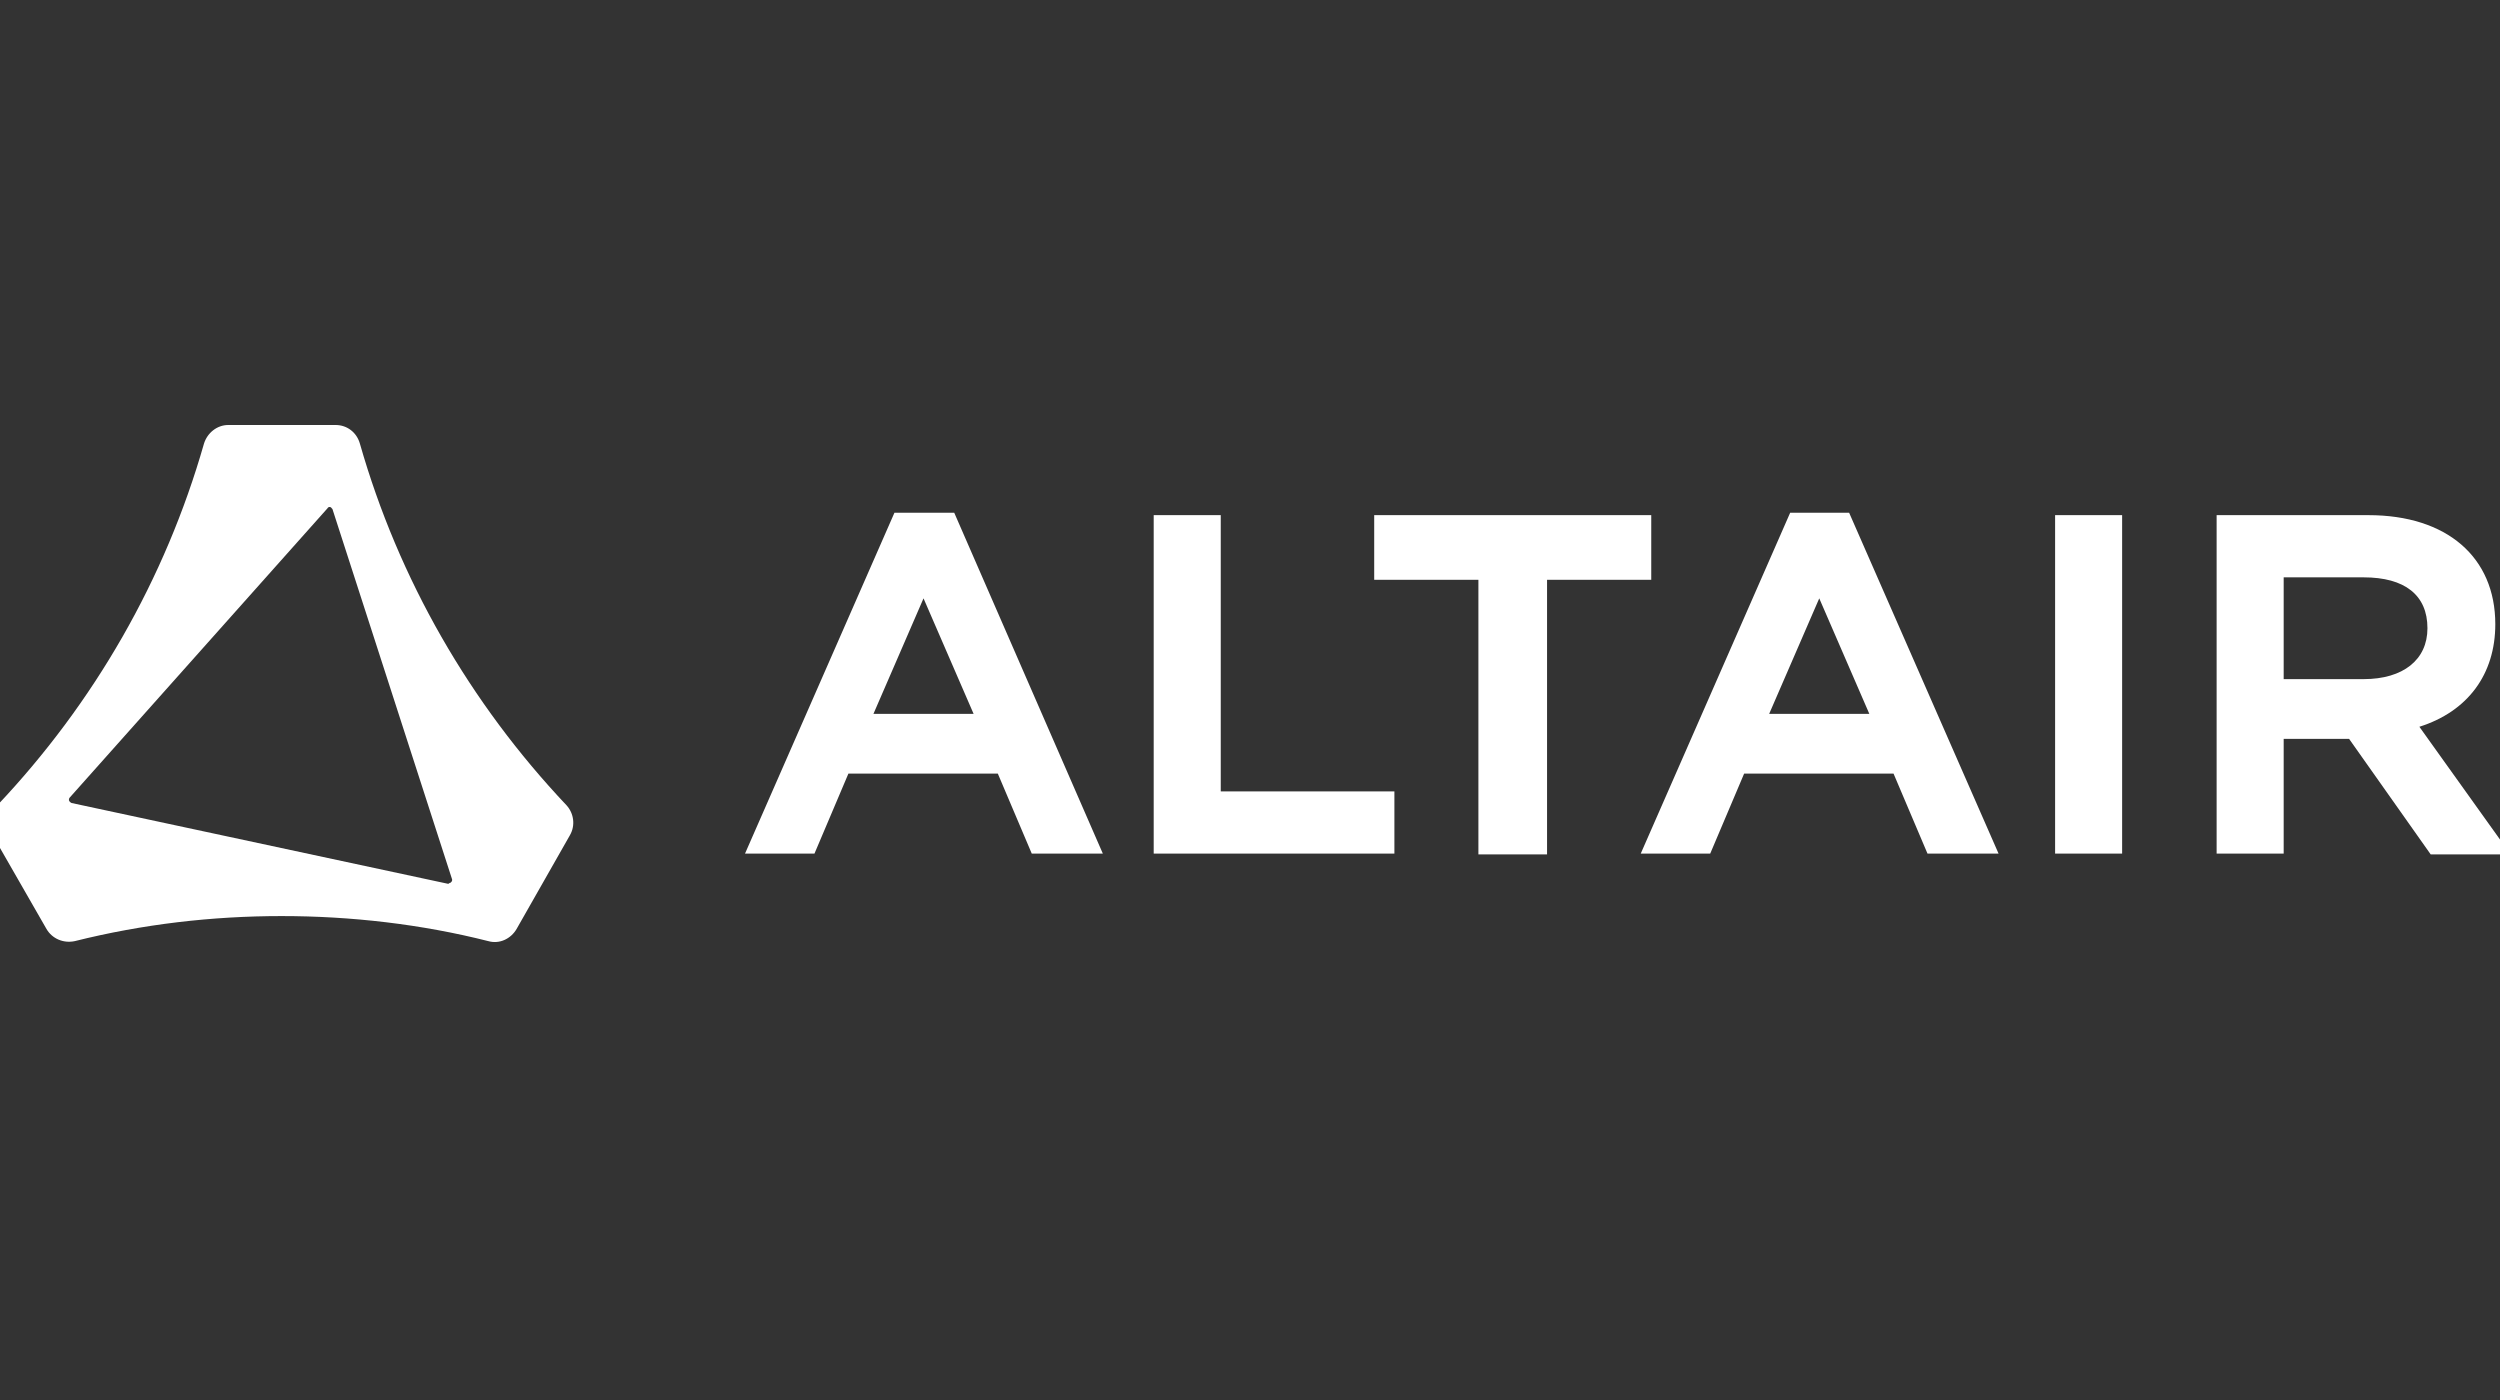
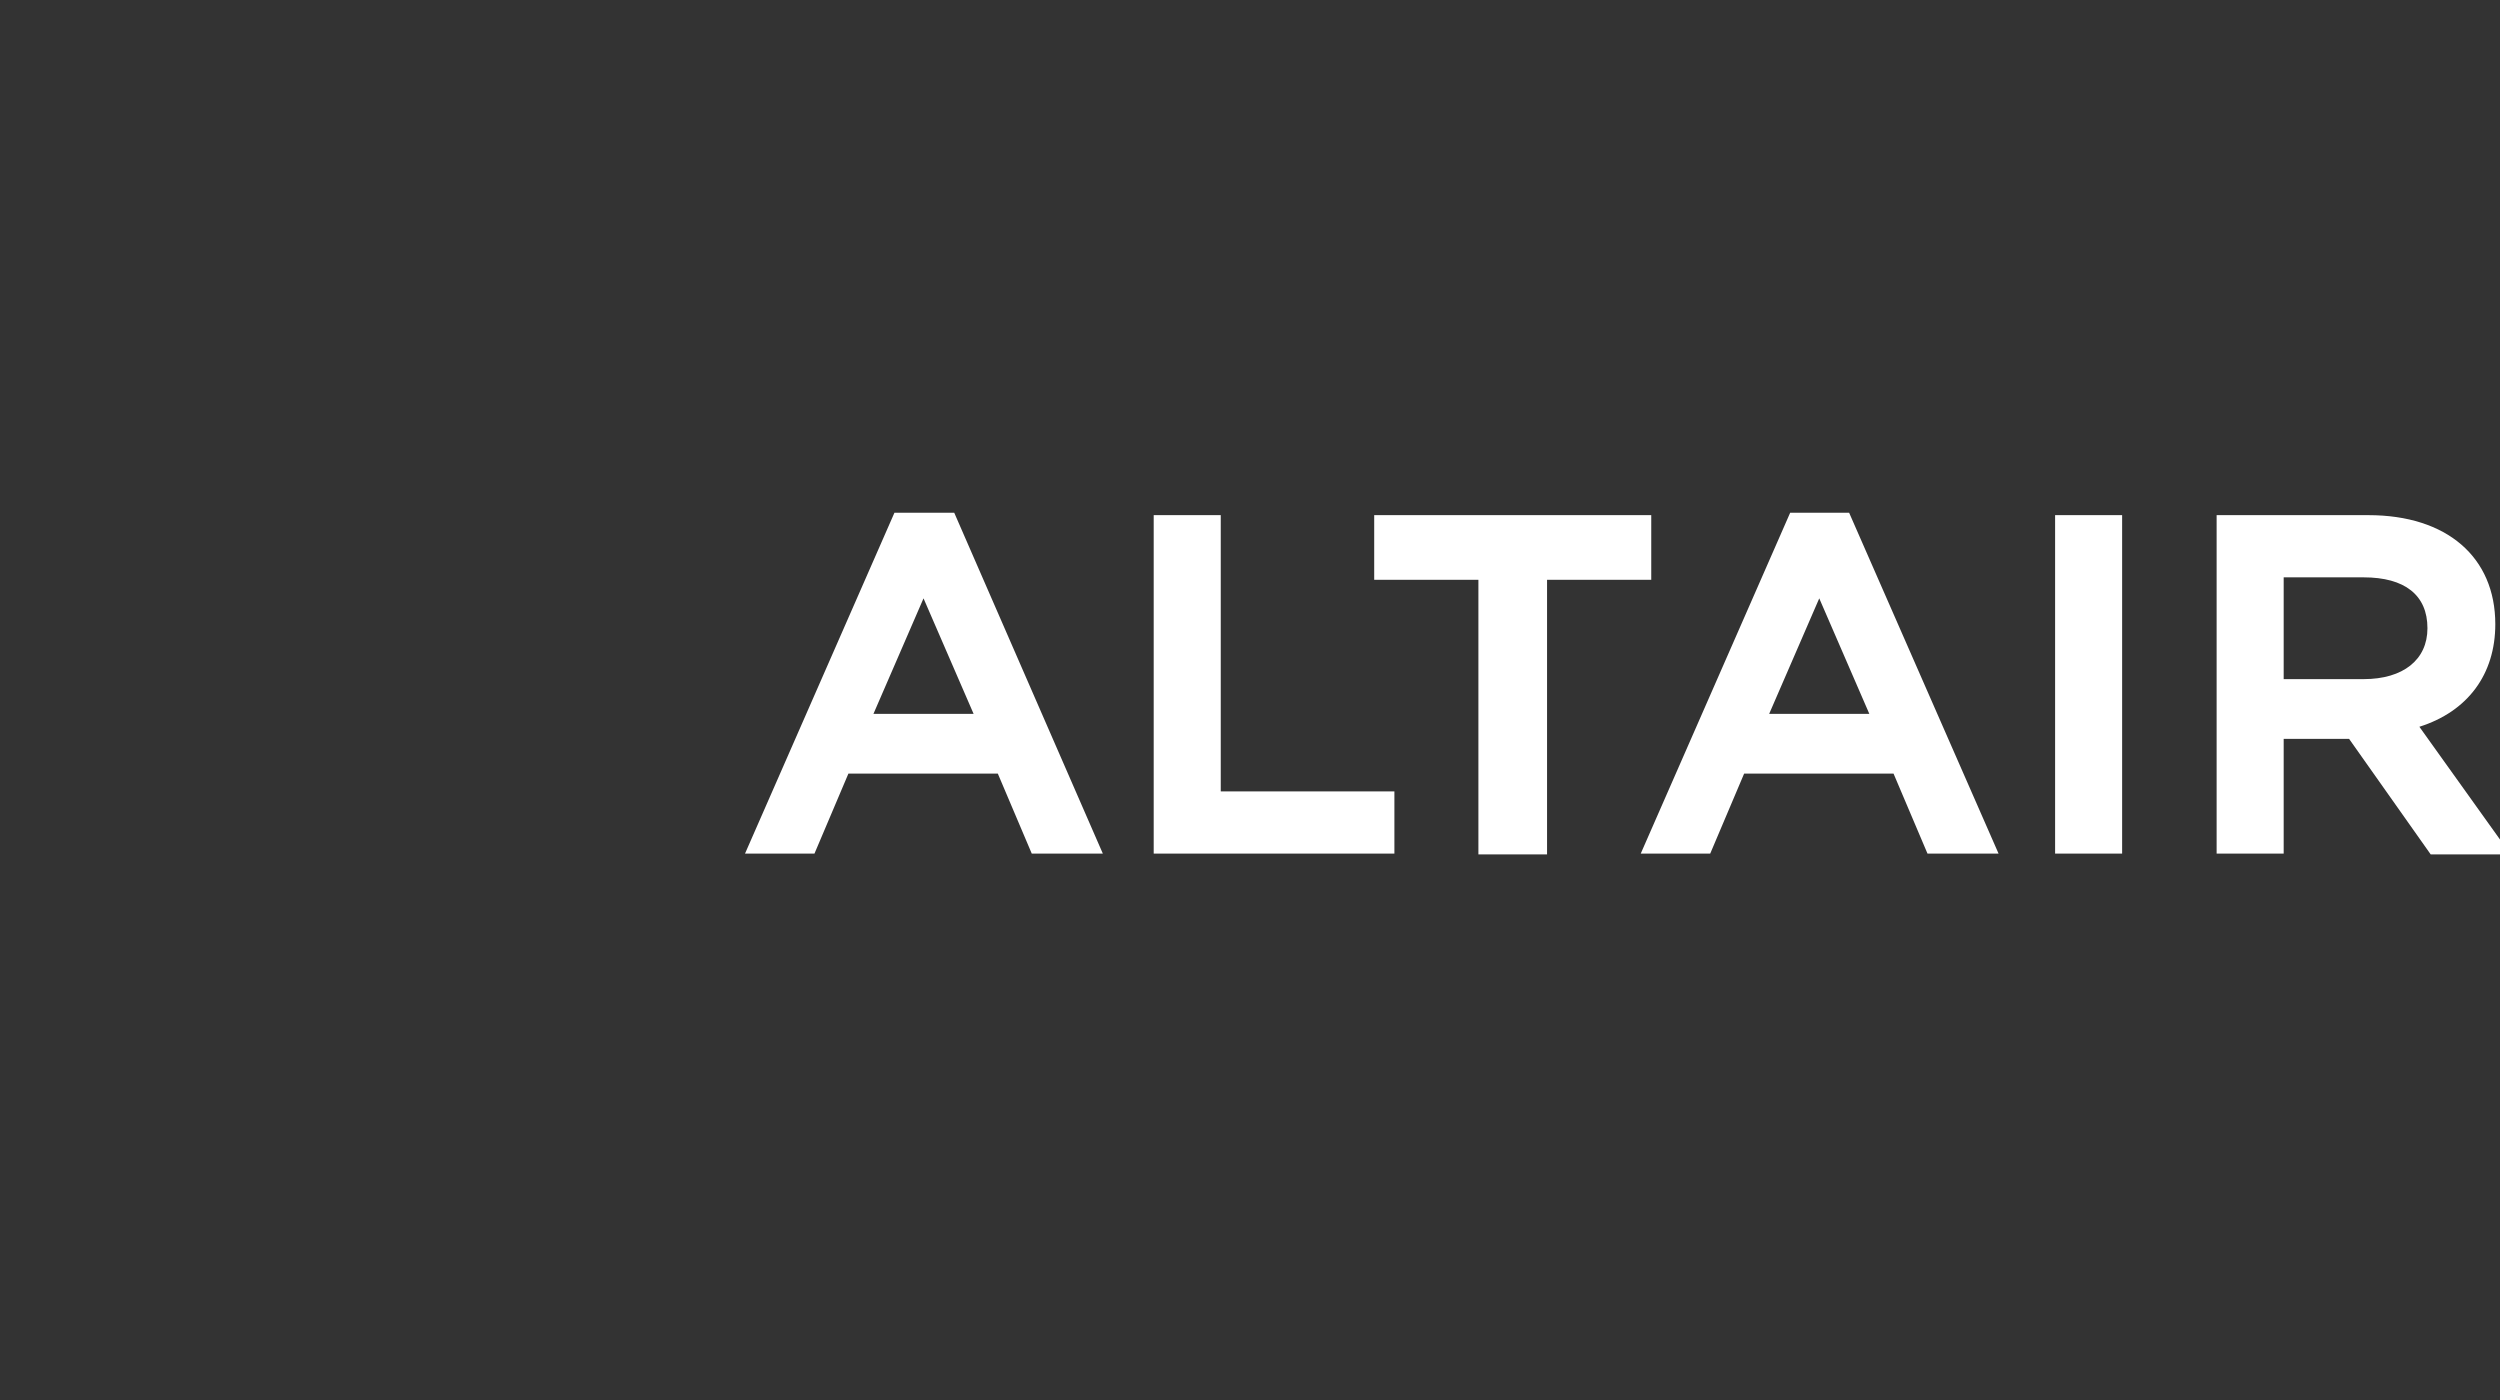
<svg xmlns="http://www.w3.org/2000/svg" width="100" height="56" viewBox="0 0 100 56" fill="none">
  <rect x="0" y="0" width="100" height="56" fill="#333333" stroke="none" />
  <g clip-path="url(#clip0_7758_9976)">
    <g clip-path="url(#clip1_7758_9976)">
-       <path d="M22.666 32.217C18.789 28.114 15.946 23.171 14.395 17.743C14.266 17.291 13.878 17 13.426 17H9.129C8.677 17 8.289 17.323 8.16 17.743C6.609 23.171 3.766 28.114 -0.111 32.217C-0.434 32.54 -0.499 33.057 -0.272 33.445L1.86 37.16C2.086 37.548 2.538 37.742 2.991 37.645C5.705 36.966 8.483 36.643 11.261 36.643C14.04 36.643 16.851 36.966 19.532 37.645C19.985 37.774 20.437 37.548 20.663 37.16L22.795 33.412C23.021 33.025 22.957 32.54 22.666 32.217ZM17.917 35.351L2.861 32.12C2.797 32.088 2.732 32.023 2.765 31.959C2.765 31.926 2.765 31.926 2.797 31.894L13.103 20.328C13.135 20.263 13.232 20.263 13.265 20.328L13.297 20.36L18.078 35.157C18.111 35.221 18.046 35.319 17.982 35.319C17.949 35.351 17.949 35.351 17.917 35.351Z" fill="white" />
      <path d="M35.778 20.509L29.801 34.143H32.579L33.936 30.945H39.913L41.27 34.143H44.113L38.169 20.509H35.778ZM34.938 28.554L36.941 23.934L38.944 28.554H34.938ZM48.83 20.606H46.148V34.143H55.776V31.655H48.83V20.606ZM71.607 20.509L65.63 34.143H68.409L69.765 30.945H75.742L77.099 34.143H79.942L73.965 20.509H71.607ZM70.767 28.554L72.77 23.934L74.773 28.554H70.767ZM82.204 20.606H84.885V34.143H82.204V20.606ZM96.775 29.071C98.713 28.457 99.812 26.971 99.812 24.968C99.812 22.286 97.873 20.606 94.739 20.606H88.665V34.143H91.347V29.555H93.964L97.227 34.175H100.425L96.775 29.071ZM91.347 23.094H94.545C96.193 23.094 97.098 23.805 97.098 25.129C97.098 26.389 96.129 27.165 94.545 27.165H91.347V23.094ZM54.968 20.606V23.191H59.136V34.175H61.882V23.191H66.05V20.606H54.968Z" fill="white" />
    </g>
  </g>
  <defs>
    <clipPath id="clip0_7758_9976">
      <rect width="100" height="56" fill="white" />
    </clipPath>
    <clipPath id="clip1_7758_9976">
      <rect width="101.446" height="21" fill="white" transform="translate(-0.723 17)" />
    </clipPath>
  </defs>
</svg>